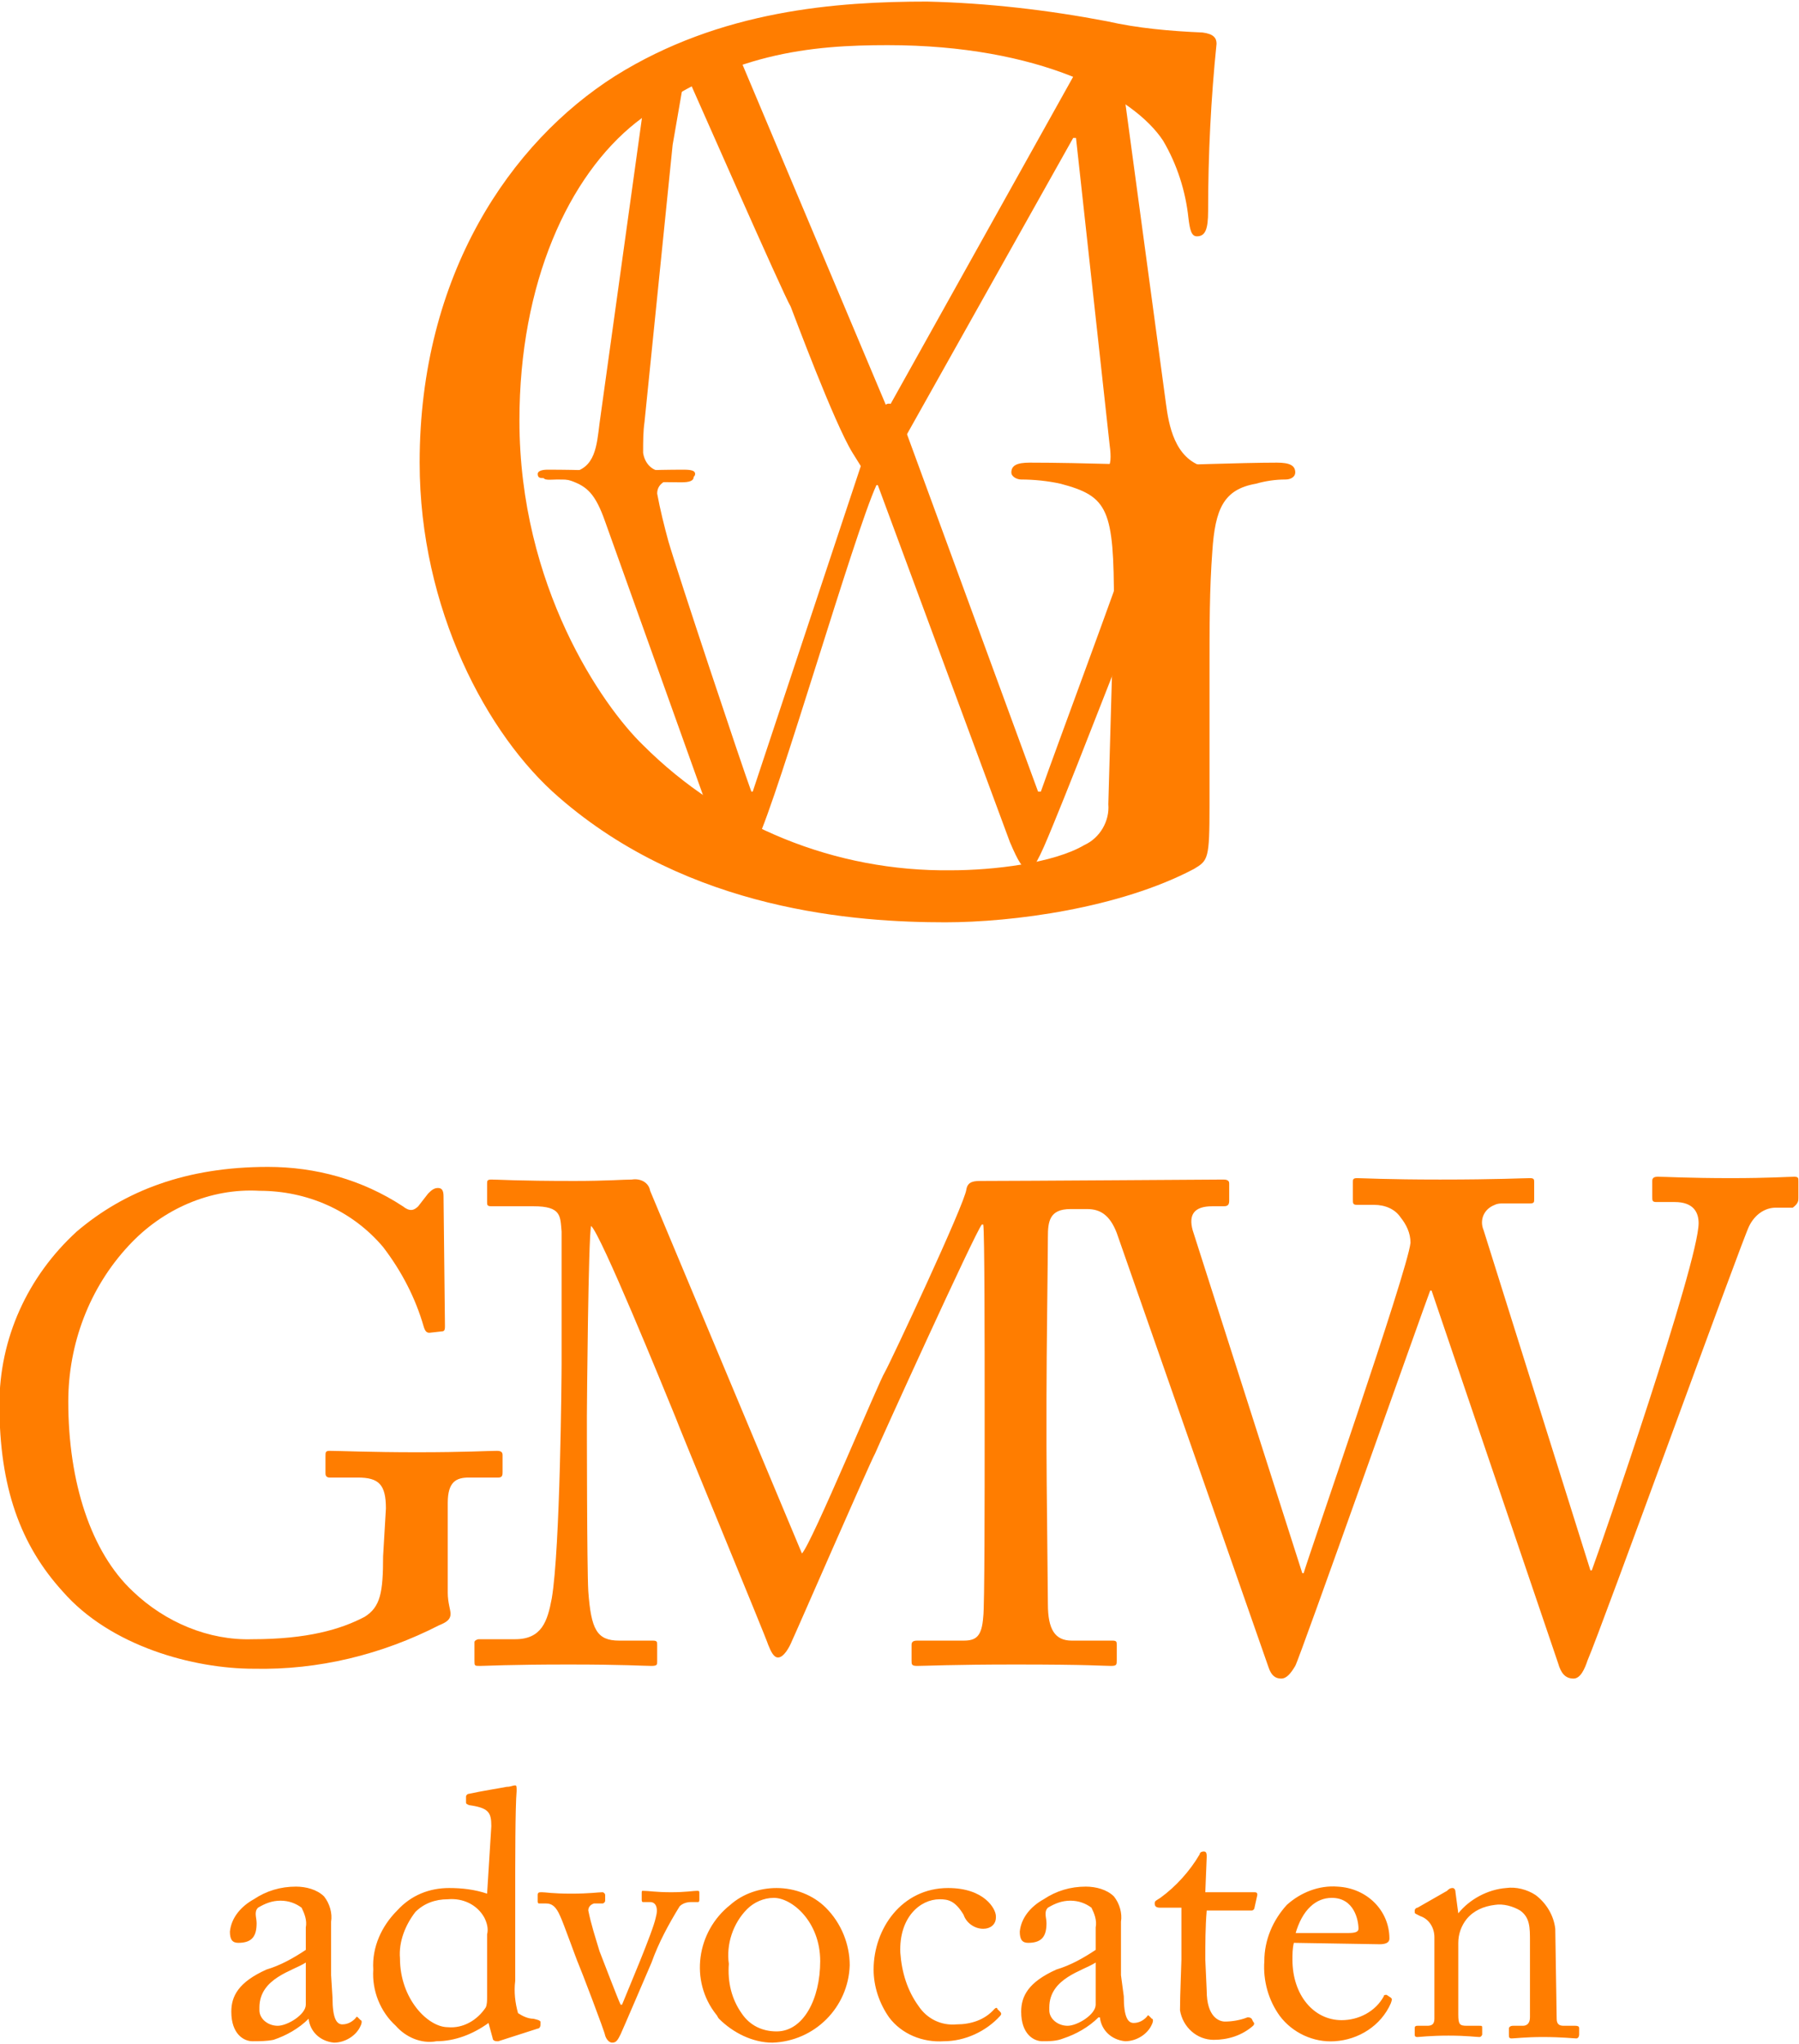
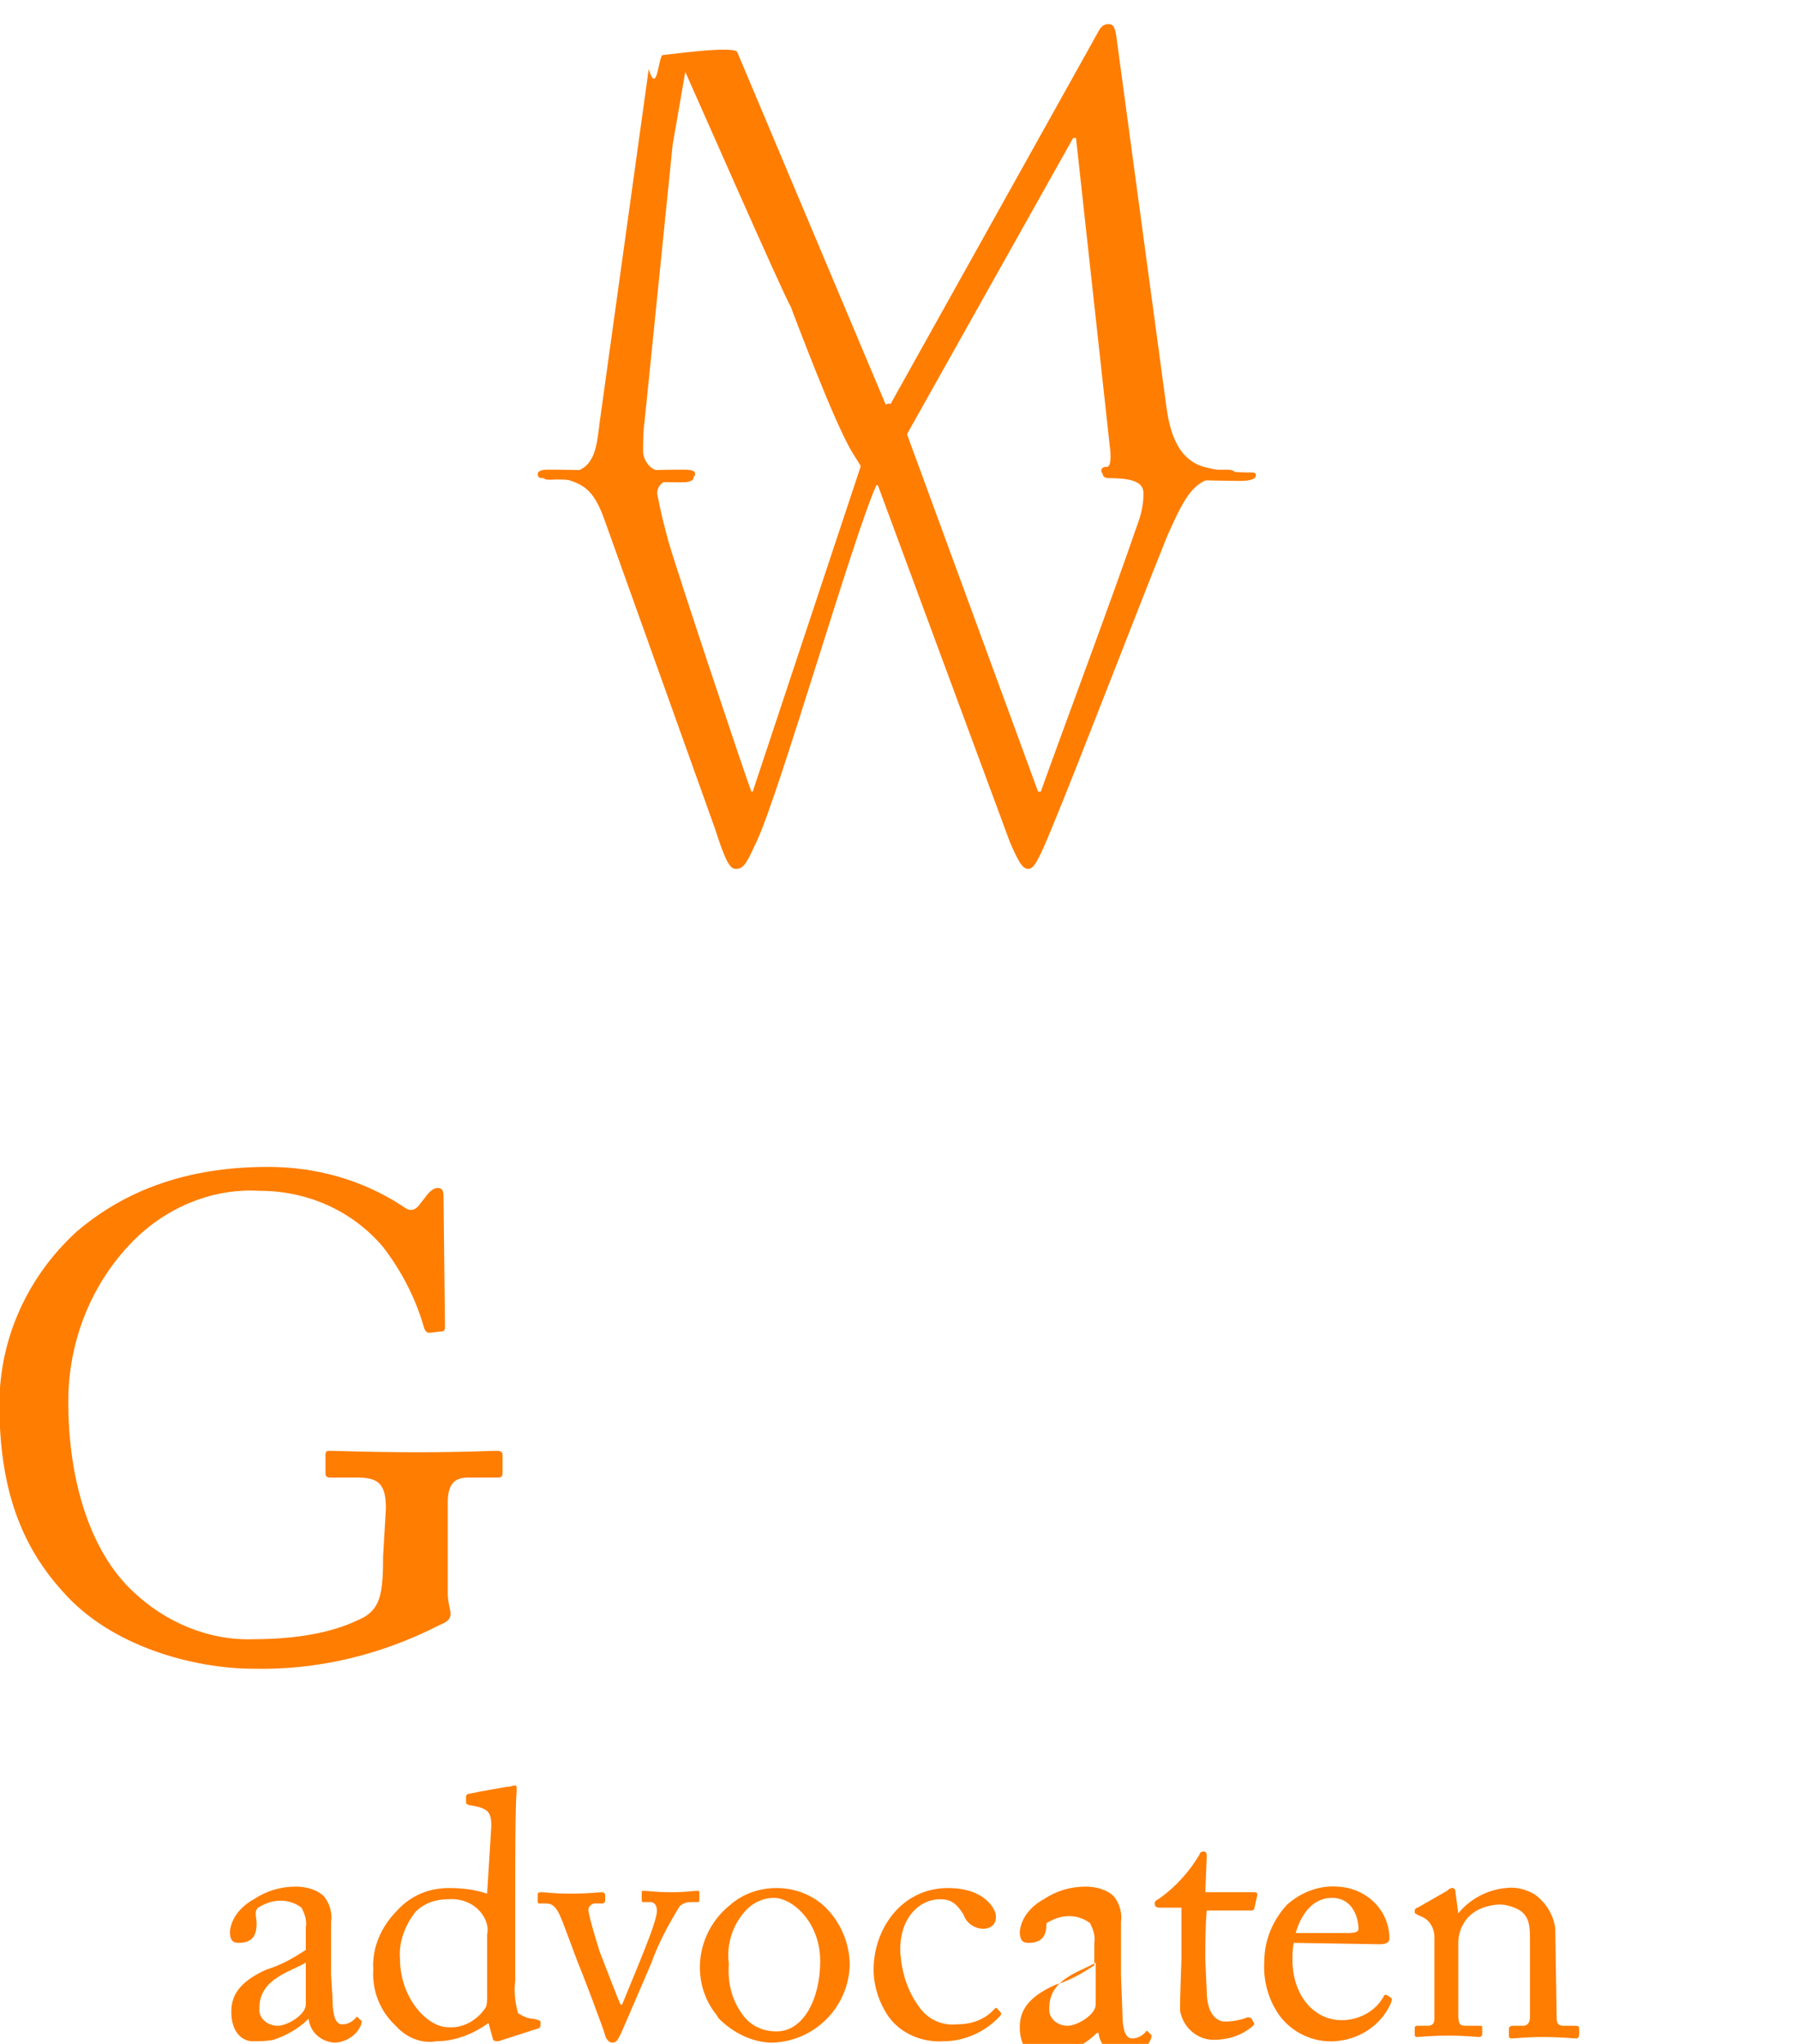
<svg xmlns="http://www.w3.org/2000/svg" version="1.1" id="Layer_1" x="0px" y="0px" viewBox="0 0 128 145.4" style="enable-background:new 0 0 128 145.4;" xml:space="preserve">
  <style type="text/css">
	.st0{fill:#FF7D00;}
</style>
  <g id="Group_611" transform="translate(-565.642 -7809.988)">
    <path id="Path_122" class="st0" d="M593.1,7917.3c0-1.7-0.5-2.2-2-2.2h-2c-0.2,0-0.3-0.1-0.3-0.3v-1.2c0-0.3,0-0.4,0.3-0.4   c0.7,0,2.9,0.1,6.2,0.1c3.5,0,5-0.1,5.7-0.1c0.3,0,0.4,0.1,0.4,0.3v1.2c0,0.2,0,0.4-0.3,0.4H599c-0.9,0-1.5,0.3-1.5,1.8v6.4   c0,0.7,0.2,1.2,0.2,1.5c0,0.4-0.3,0.6-0.8,0.8c-4.1,2.1-8.6,3.2-13.2,3.1c-4.3,0-10.2-1.6-13.6-5.5c-3-3.3-4.5-7.4-4.5-13.3   c0-4.7,2-9.1,5.5-12.3c3.4-2.9,7.8-4.6,13.6-4.6c3.4,0,6.7,0.9,9.6,2.8c0.5,0.4,0.8,0.3,1.1,0l0.7-0.9c0.2-0.2,0.4-0.4,0.7-0.4   c0.3,0,0.4,0.2,0.4,0.6l0.1,9.2c0,0.2,0,0.4-0.2,0.4l-0.9,0.1c-0.2,0-0.3-0.1-0.4-0.4c-0.6-2.1-1.6-4-2.9-5.7c-2.2-2.6-5.4-4-8.8-4   c-3.5-0.2-6.9,1.3-9.3,3.9c-2.8,3-4.3,7-4.3,11.1c0,5.7,1.6,10.7,4.6,13.5c2.3,2.2,5.4,3.5,8.5,3.4c3.9,0,6.3-0.7,8-1.6   c1.1-0.7,1.3-1.7,1.3-4.3L593.1,7917.3z" />
-     <path id="Path_123" class="st0" d="M693.6,7895.2v-1.2c0-0.2,0-0.3-0.3-0.3c-0.4,0-1.8,0.1-4.5,0.1c-3,0-4.7-0.1-5.2-0.1   c-0.3,0-0.4,0.1-0.4,0.3v1.1c0,0.3,0,0.4,0.3,0.4h1.3c1.3,0,1.7,0.7,1.7,1.5c0,2.8-7,23.1-7.6,24.7h-0.1l-7.6-24.2   c-0.3-0.7,0-1.5,0.8-1.8c0.2-0.1,0.4-0.1,0.6-0.1h1.9c0.3,0,0.3-0.1,0.3-0.3v-1.2c0-0.2,0-0.3-0.3-0.3c-0.5,0-2.3,0.1-6.4,0.1   c-3.8,0-5.5-0.1-5.9-0.1c-0.3,0-0.3,0.1-0.3,0.3v1.2c0,0.3,0,0.4,0.3,0.4h1.2c0.8,0,1.5,0.3,1.9,0.9c0.4,0.5,0.7,1.1,0.7,1.8   c-0.2,2-7.4,22.7-7.6,23.5h-0.1l-7.8-24.4c-0.3-1.1,0.1-1.7,1.4-1.7h0.8c0.3,0,0.4-0.1,0.4-0.4v-1.2c0-0.1,0-0.3-0.4-0.3   c-0.5,0-14.6,0.1-17.2,0.1c-0.5,0-1,0-1.1,0.6c-0.1,1-5.4,12.3-5.8,13c-0.4,0.6-5.2,12.2-5.9,12.9l-10.8-25.8   c-0.1-0.6-0.7-0.9-1.3-0.8c-0.6,0-1.8,0.1-4.1,0.1c-4.1,0-5.4-0.1-5.9-0.1c-0.3,0-0.3,0.1-0.3,0.3v1.3c0,0.2,0,0.3,0.3,0.3h3   c2,0,1.9,0.7,2,1.8c0,1.4,0,8.7,0,9.4c0,0.9-0.1,13.2-0.7,16.7c-0.3,1.6-0.7,2.9-2.6,2.9h-2.6c-0.1,0-0.3,0.1-0.3,0.2   c0,0,0,0.1,0,0.1v1.2c0,0.4,0,0.4,0.4,0.4c0.4,0,2.1-0.1,6.3-0.1c4,0,5.3,0.1,5.9,0.1c0.4,0,0.4-0.1,0.4-0.3v-1.2   c0-0.2,0-0.3-0.3-0.3h-2.4c-1.6,0-2-0.8-2.2-3.5c-0.1-1.7-0.1-11.9-0.1-12.5s0.1-12.8,0.3-13.5c0.7,0.6,5.1,11.4,6,13.6   c0.2,0.6,6.5,15.8,6.6,16.2c0.2,0.5,0.4,0.9,0.7,0.9c0.4,0,0.8-0.7,1-1.2c0.2-0.4,5.6-12.8,5.9-13.3c0.2-0.5,7.1-15.7,7.6-16.3h0.1   c0.1,0.4,0.1,9,0.1,12.2v3.1c0,3.6,0,12-0.1,12.6c-0.1,1.4-0.5,1.7-1.4,1.7h-3.3c-0.3,0-0.4,0.1-0.4,0.3v1.1c0,0.3,0,0.4,0.4,0.4   c0.6,0,2.5-0.1,7-0.1c5.3,0,6.2,0.1,6.8,0.1c0.4,0,0.4-0.1,0.4-0.4v-1.1c0-0.2,0-0.3-0.3-0.3h-2.9c-1.2,0-1.7-0.8-1.7-2.6   c0-1-0.1-8.8-0.1-11.2v-3.4c0-3.2,0.1-10.1,0.1-11.5c0-1.1,0.1-2,1.6-2h1.2c0.9,0,1.6,0.4,2.1,1.7l10.8,30.9   c0.2,0.6,0.5,0.8,0.9,0.8c0.4,0,0.7-0.4,1-0.9c0.3-0.5,9.1-25.4,9.6-26.7h0.1l9,26.5c0.2,0.7,0.5,1.1,1.1,1.1c0.5,0,0.8-0.7,1-1.3   c1-2.3,11.1-30.2,11.5-30.9c0.4-0.8,1.1-1.3,1.9-1.3h1.2C693.6,7895.6,693.6,7895.4,693.6,7895.2" />
-     <path id="Path_124" class="st0" d="M676.3,7947.2c-0.1-0.9-0.6-1.8-1.4-2.4c-0.6-0.4-1.4-0.6-2.1-0.5c-1.3,0.1-2.6,0.8-3.4,1.8h0   l-0.2-1.5c0-0.2-0.1-0.3-0.2-0.3c-0.2,0-0.3,0.1-0.4,0.2l-2.1,1.2c-0.1,0-0.2,0.1-0.2,0.2v0.1c0,0.1,0,0.1,0.2,0.2l0.2,0.1   c0.6,0.2,1,0.8,1,1.5v5.8c0,0.4-0.2,0.5-0.5,0.5h-0.7c-0.2,0-0.2,0.1-0.2,0.2v0.4c0,0.1,0,0.2,0.2,0.2c0.1,0,0.9-0.1,2.2-0.1   c1.3,0,2,0.1,2.2,0.1c0.1,0,0.2-0.1,0.2-0.2v-0.4c0-0.2,0-0.2-0.2-0.2H670c-0.5,0-0.6-0.1-0.6-0.8v-5.1c0-0.6,0.2-1.2,0.6-1.7   c0.5-0.6,1.2-0.9,2-1c0.6-0.1,1.3,0.1,1.8,0.4c0.7,0.5,0.7,1.2,0.7,2.2v3.3c0,0.6,0,1.4,0,2.1c0,0.4-0.2,0.6-0.5,0.6h-0.7   c-0.2,0-0.3,0.1-0.3,0.2v0.4c0,0.2,0,0.3,0.2,0.3c0.2,0,1-0.1,2.2-0.1c1.4,0,2.2,0.1,2.4,0.1c0.1,0,0.2-0.1,0.2-0.3v-0.4   c0-0.1,0-0.2-0.3-0.2h-0.8c-0.3,0-0.5-0.1-0.5-0.5L676.3,7947.2z M657.8,7947.6c0.5-1.8,1.5-2.6,2.6-2.6c1.6,0,1.9,1.6,1.9,2.2   c0,0.2-0.2,0.3-0.7,0.3H657.8z M663.8,7948.3c0.4,0,0.7-0.1,0.7-0.4c0-2-1.6-3.6-3.7-3.7c-1.3-0.1-2.6,0.4-3.6,1.3   c-1,1.1-1.6,2.5-1.6,4c-0.1,1.4,0.3,2.8,1.1,3.9c0.9,1.2,2.4,1.9,3.9,1.8c1.7-0.1,3.3-1.1,4-2.7c0.1-0.3,0.1-0.3,0-0.4l-0.3-0.2   c-0.1,0-0.2,0-0.2,0.1c-0.6,1.1-1.8,1.7-3,1.7c-2,0-3.5-1.8-3.5-4.3c0-0.4,0-0.8,0.1-1.2L663.8,7948.3z M651.4,7949.4   c0-1.1,0-2.3,0.1-3.5h3.2c0.1,0,0.2-0.1,0.2-0.2l0.2-0.9c0-0.1,0-0.2-0.2-0.2h-3.5l0.1-2.5c0-0.2,0-0.4-0.2-0.4   c-0.2,0-0.3,0.1-0.3,0.2c-0.7,1.2-1.7,2.3-2.8,3.1c-0.3,0.2-0.4,0.2-0.4,0.4c0,0.2,0.1,0.3,0.4,0.3h1.5c0,1,0,2.7,0,3.2v0.5   c0,0.3-0.1,2.5-0.1,3.6c0.2,1.2,1.2,2.1,2.4,2.1c1,0,2-0.3,2.8-1c0.1-0.1,0.1-0.2,0-0.3l-0.1-0.2c-0.1-0.1-0.2-0.1-0.3-0.1   c0,0,0,0,0,0c-0.5,0.2-1.1,0.3-1.6,0.3c-0.4,0-1.3-0.3-1.3-2.2L651.4,7949.4z M643.6,7952.6c0,0.7-1.3,1.5-2,1.5   c-0.7,0-1.3-0.5-1.3-1.1c0-0.1,0-0.2,0-0.2c0-2.1,2.4-2.6,3.3-3.2V7952.6z M645.4,7950.5v-3.8c0.1-0.6-0.1-1.3-0.5-1.8   c-0.5-0.5-1.3-0.7-2-0.7c-1.1,0-2.1,0.3-3,0.9c-0.9,0.5-1.6,1.3-1.7,2.3c0,0.6,0.2,0.8,0.6,0.8c1,0,1.3-0.5,1.3-1.4   c0-0.4-0.2-0.8,0.1-1.1c0.5-0.3,1-0.5,1.6-0.5c0.6,0,1.1,0.2,1.5,0.5c0.2,0.4,0.4,0.9,0.3,1.4v1.6c-0.9,0.6-1.8,1.1-2.8,1.4   c-2,0.9-2.5,1.9-2.5,3c0,1.6,0.9,2.1,1.5,2.1c0.5,0,1,0,1.5-0.2c0.9-0.3,1.8-0.8,2.5-1.5h0.1c0.1,0.9,0.8,1.6,1.8,1.7   c0.8,0,1.6-0.5,1.9-1.2c0.1-0.2,0.1-0.4,0-0.4l-0.2-0.2c-0.1-0.1-0.1,0-0.2,0.1c-0.2,0.2-0.5,0.4-0.9,0.4c-0.4,0-0.7-0.4-0.7-1.9   L645.4,7950.5z M632.5,7945.1c0.6,0,1.1,0.1,1.7,1.1c0.2,0.6,0.8,1,1.4,1c0.5,0,0.9-0.3,0.9-0.8c0,0,0-0.1,0-0.1c0-0.5-0.8-2-3.4-2   c-3.3,0-5.3,2.9-5.3,5.8c0,1.2,0.4,2.4,1.1,3.4c0.9,1.2,2.4,1.8,3.9,1.7c1.5,0,3-0.7,4-1.8c0.1-0.1,0.1-0.2,0-0.3l-0.2-0.2   c0-0.1-0.1-0.1-0.2,0c0,0,0,0,0,0c-0.7,0.8-1.7,1.1-2.7,1.1c-1.1,0.1-2.1-0.4-2.7-1.3c-0.8-1.1-1.2-2.4-1.3-3.8   C629.6,7946.4,631.1,7945.1,632.5,7945.1 M620.9,7954.5c-1,0-1.9-0.4-2.5-1.3c-0.7-1-1-2.2-0.9-3.5c-0.2-1.4,0.3-2.9,1.3-3.9   c0.5-0.5,1.2-0.8,1.9-0.8c1.3,0,3.3,1.7,3.3,4.5C624,7952.2,622.8,7954.5,620.9,7954.5 M620.6,7955.3c3-0.1,5.4-2.5,5.5-5.5   c0-1.5-0.6-3-1.7-4.1c-0.9-0.9-2.2-1.4-3.5-1.4c-1.2,0-2.4,0.4-3.3,1.2c-2.4,1.9-2.9,5.4-1,7.8c0.1,0.1,0.1,0.2,0.2,0.3   C617.8,7954.6,619.2,7955.3,620.6,7955.3 M608.3,7948.8c-0.3-1-0.6-1.9-0.8-2.9c0-0.2,0.1-0.4,0.4-0.5c0,0,0,0,0.1,0h0.5   c0.1,0,0.2-0.1,0.2-0.2v-0.4c0-0.1-0.1-0.2-0.2-0.2c-0.3,0-0.9,0.1-2.2,0.1c-1.4,0-1.8-0.1-2.1-0.1c-0.2,0-0.3,0-0.3,0.2v0.4   c0,0.1,0,0.2,0.1,0.2h0.5c0.4,0,0.7,0.2,1,0.9c0.2,0.4,1.2,3.2,1.3,3.4c0.1,0.2,1.9,4.9,1.9,5.1c0.1,0.3,0.3,0.5,0.5,0.5   c0.3,0,0.4-0.2,0.6-0.6c0.1-0.2,1.9-4.4,2.2-5.1c0.5-1.4,1.2-2.7,2-4c0.2-0.2,0.5-0.3,0.8-0.3h0.5c0.1,0,0.1-0.1,0.1-0.2v-0.4   c0-0.2,0-0.2-0.2-0.2c-0.2,0-0.8,0.1-1.8,0.1c-1.1,0-1.6-0.1-2-0.1c-0.1,0-0.1,0-0.1,0.2v0.4c0,0.1,0,0.2,0.1,0.2h0.5   c0.4,0,0.6,0.4,0.4,1.1c-0.2,1-2,5.2-2.4,6.2h-0.1C609.6,7952.2,608.5,7949.3,608.3,7948.8 M600.3,7952c0,0.3,0,0.6-0.1,0.8   c-0.6,0.9-1.6,1.5-2.7,1.4c-1.4,0-3.4-2-3.4-4.9c-0.1-1.2,0.4-2.4,1.1-3.3c0.6-0.6,1.4-0.9,2.3-0.9c1.1-0.1,2.1,0.4,2.6,1.3   c0.2,0.4,0.3,0.8,0.2,1.2V7952z M600.3,7944.7c-0.9-0.3-1.8-0.4-2.7-0.4c-1.4,0-2.7,0.5-3.7,1.6c-1.1,1.1-1.8,2.6-1.7,4.2   c-0.1,1.5,0.5,3,1.6,4c0.7,0.8,1.8,1.3,2.9,1.1c1.3,0,2.6-0.5,3.7-1.3l0.3,1.1c0,0.1,0.1,0.2,0.3,0.2c0,0,0,0,0.1,0l2.8-0.9   c0.1,0,0.2-0.1,0.2-0.3l0-0.2c-0.1-0.1-0.1-0.1-0.5-0.2c-0.4,0-0.8-0.2-1.1-0.4c-0.2-0.7-0.3-1.5-0.2-2.3v-5.5c0-3.2,0-6.8,0.1-8   c0-0.3,0-0.4-0.1-0.4c-0.2,0-0.3,0.1-0.6,0.1c-0.5,0.1-1.8,0.3-2.7,0.5c-0.1,0-0.2,0.1-0.2,0.2v0.4c0,0.1,0,0.1,0.2,0.2   c1.4,0.2,1.6,0.5,1.6,1.5L600.3,7944.7z M587.4,7952.6c0,0.7-1.3,1.5-2,1.5c-0.7,0-1.3-0.5-1.3-1.1c0-0.1,0-0.2,0-0.2   c0-2.1,2.4-2.6,3.3-3.2V7952.6z M589.2,7950.5v-3.8c0.1-0.6-0.1-1.3-0.5-1.8c-0.5-0.5-1.3-0.7-2-0.7c-1.1,0-2.1,0.3-3,0.9   c-0.9,0.5-1.6,1.3-1.7,2.3c0,0.6,0.2,0.8,0.6,0.8c1,0,1.3-0.5,1.3-1.4c0-0.4-0.2-0.8,0.1-1.1c0.5-0.3,1-0.5,1.6-0.5   c0.6,0,1.1,0.2,1.5,0.5c0.2,0.4,0.4,0.9,0.3,1.4v1.6c-0.9,0.6-1.8,1.1-2.8,1.4c-2,0.9-2.5,1.9-2.5,3c0,1.6,0.9,2.1,1.5,2.1   c0.5,0,1,0,1.5-0.1c0.9-0.3,1.8-0.8,2.5-1.5h0c0.1,0.9,0.8,1.6,1.8,1.7c0.8,0,1.6-0.5,1.9-1.2c0.1-0.2,0.1-0.4,0-0.4l-0.2-0.2   c-0.1-0.1-0.1,0-0.2,0.1c-0.2,0.2-0.5,0.4-0.9,0.4c-0.4,0-0.7-0.4-0.7-1.9L589.2,7950.5z" />
-     <path id="Path_125" class="st0" d="M644.9,7853c0-6.8-0.4-7.7-3.8-8.6c-0.9-0.2-1.9-0.3-2.8-0.3c-0.3,0-0.7-0.2-0.7-0.5   c0-0.5,0.4-0.7,1.3-0.7c3.8,0,9,0.2,9.4,0.2s5.7-0.2,8.2-0.2c0.9,0,1.3,0.2,1.3,0.7c0,0.3-0.3,0.5-0.7,0.5c-0.7,0-1.4,0.1-2.1,0.3   c-2.3,0.4-2.9,1.8-3.1,4.8c-0.2,2.7-0.2,5.2-0.2,8.7v9.4c0,3.8-0.1,3.9-1.1,4.5c-5.3,2.8-12.9,3.8-17.7,3.8   c-6.3,0-18.2-0.8-27.5-8.9c-5.1-4.4-9.9-13.4-9.9-23.8c0-13.4,6.5-22.8,13.9-27.5c7.5-4.7,15.8-5.3,22.2-5.3   c4.3,0.1,8.6,0.6,12.8,1.4c2.2,0.5,4.5,0.7,6.8,0.8c0.8,0.1,1,0.4,1,0.8c-0.4,3.9-0.6,7.9-0.6,11.9c0,1.3-0.2,1.8-0.8,1.8   c-0.4,0-0.5-0.5-0.6-1.3c-0.2-1.9-0.8-3.8-1.8-5.5c-2.1-3.2-8.8-6.8-19.6-6.8c-5.3,0-11.5,0.5-17.9,5.5c-4.8,3.8-8.3,11.4-8.3,21.2   c0,11.8,5.9,20.3,8.8,23.1c5.8,5.8,13.7,9,21.9,8.9c3,0,7.3-0.5,9.5-1.8c1.1-0.5,1.8-1.7,1.7-2.9L644.9,7853z" />
+     <path id="Path_124" class="st0" d="M676.3,7947.2c-0.1-0.9-0.6-1.8-1.4-2.4c-0.6-0.4-1.4-0.6-2.1-0.5c-1.3,0.1-2.6,0.8-3.4,1.8h0   l-0.2-1.5c0-0.2-0.1-0.3-0.2-0.3c-0.2,0-0.3,0.1-0.4,0.2l-2.1,1.2c-0.1,0-0.2,0.1-0.2,0.2v0.1c0,0.1,0,0.1,0.2,0.2l0.2,0.1   c0.6,0.2,1,0.8,1,1.5v5.8c0,0.4-0.2,0.5-0.5,0.5h-0.7c-0.2,0-0.2,0.1-0.2,0.2v0.4c0,0.1,0,0.2,0.2,0.2c0.1,0,0.9-0.1,2.2-0.1   c1.3,0,2,0.1,2.2,0.1c0.1,0,0.2-0.1,0.2-0.2v-0.4c0-0.2,0-0.2-0.2-0.2H670c-0.5,0-0.6-0.1-0.6-0.8v-5.1c0-0.6,0.2-1.2,0.6-1.7   c0.5-0.6,1.2-0.9,2-1c0.6-0.1,1.3,0.1,1.8,0.4c0.7,0.5,0.7,1.2,0.7,2.2v3.3c0,0.6,0,1.4,0,2.1c0,0.4-0.2,0.6-0.5,0.6h-0.7   c-0.2,0-0.3,0.1-0.3,0.2v0.4c0,0.2,0,0.3,0.2,0.3c0.2,0,1-0.1,2.2-0.1c1.4,0,2.2,0.1,2.4,0.1c0.1,0,0.2-0.1,0.2-0.3v-0.4   c0-0.1,0-0.2-0.3-0.2h-0.8c-0.3,0-0.5-0.1-0.5-0.5L676.3,7947.2z M657.8,7947.6c0.5-1.8,1.5-2.6,2.6-2.6c1.6,0,1.9,1.6,1.9,2.2   c0,0.2-0.2,0.3-0.7,0.3H657.8z M663.8,7948.3c0.4,0,0.7-0.1,0.7-0.4c0-2-1.6-3.6-3.7-3.7c-1.3-0.1-2.6,0.4-3.6,1.3   c-1,1.1-1.6,2.5-1.6,4c-0.1,1.4,0.3,2.8,1.1,3.9c0.9,1.2,2.4,1.9,3.9,1.8c1.7-0.1,3.3-1.1,4-2.7c0.1-0.3,0.1-0.3,0-0.4l-0.3-0.2   c-0.1,0-0.2,0-0.2,0.1c-0.6,1.1-1.8,1.7-3,1.7c-2,0-3.5-1.8-3.5-4.3c0-0.4,0-0.8,0.1-1.2L663.8,7948.3z M651.4,7949.4   c0-1.1,0-2.3,0.1-3.5h3.2c0.1,0,0.2-0.1,0.2-0.2l0.2-0.9c0-0.1,0-0.2-0.2-0.2h-3.5l0.1-2.5c0-0.2,0-0.4-0.2-0.4   c-0.2,0-0.3,0.1-0.3,0.2c-0.7,1.2-1.7,2.3-2.8,3.1c-0.3,0.2-0.4,0.2-0.4,0.4c0,0.2,0.1,0.3,0.4,0.3h1.5c0,1,0,2.7,0,3.2v0.5   c0,0.3-0.1,2.5-0.1,3.6c0.2,1.2,1.2,2.1,2.4,2.1c1,0,2-0.3,2.8-1c0.1-0.1,0.1-0.2,0-0.3l-0.1-0.2c-0.1-0.1-0.2-0.1-0.3-0.1   c0,0,0,0,0,0c-0.5,0.2-1.1,0.3-1.6,0.3c-0.4,0-1.3-0.3-1.3-2.2L651.4,7949.4z M643.6,7952.6c0,0.7-1.3,1.5-2,1.5   c-0.7,0-1.3-0.5-1.3-1.1c0-0.1,0-0.2,0-0.2c0-2.1,2.4-2.6,3.3-3.2V7952.6z M645.4,7950.5v-3.8c0.1-0.6-0.1-1.3-0.5-1.8   c-0.5-0.5-1.3-0.7-2-0.7c-1.1,0-2.1,0.3-3,0.9c-0.9,0.5-1.6,1.3-1.7,2.3c0,0.6,0.2,0.8,0.6,0.8c1,0,1.3-0.5,1.3-1.4   c0.5-0.3,1-0.5,1.6-0.5c0.6,0,1.1,0.2,1.5,0.5c0.2,0.4,0.4,0.9,0.3,1.4v1.6c-0.9,0.6-1.8,1.1-2.8,1.4   c-2,0.9-2.5,1.9-2.5,3c0,1.6,0.9,2.1,1.5,2.1c0.5,0,1,0,1.5-0.2c0.9-0.3,1.8-0.8,2.5-1.5h0.1c0.1,0.9,0.8,1.6,1.8,1.7   c0.8,0,1.6-0.5,1.9-1.2c0.1-0.2,0.1-0.4,0-0.4l-0.2-0.2c-0.1-0.1-0.1,0-0.2,0.1c-0.2,0.2-0.5,0.4-0.9,0.4c-0.4,0-0.7-0.4-0.7-1.9   L645.4,7950.5z M632.5,7945.1c0.6,0,1.1,0.1,1.7,1.1c0.2,0.6,0.8,1,1.4,1c0.5,0,0.9-0.3,0.9-0.8c0,0,0-0.1,0-0.1c0-0.5-0.8-2-3.4-2   c-3.3,0-5.3,2.9-5.3,5.8c0,1.2,0.4,2.4,1.1,3.4c0.9,1.2,2.4,1.8,3.9,1.7c1.5,0,3-0.7,4-1.8c0.1-0.1,0.1-0.2,0-0.3l-0.2-0.2   c0-0.1-0.1-0.1-0.2,0c0,0,0,0,0,0c-0.7,0.8-1.7,1.1-2.7,1.1c-1.1,0.1-2.1-0.4-2.7-1.3c-0.8-1.1-1.2-2.4-1.3-3.8   C629.6,7946.4,631.1,7945.1,632.5,7945.1 M620.9,7954.5c-1,0-1.9-0.4-2.5-1.3c-0.7-1-1-2.2-0.9-3.5c-0.2-1.4,0.3-2.9,1.3-3.9   c0.5-0.5,1.2-0.8,1.9-0.8c1.3,0,3.3,1.7,3.3,4.5C624,7952.2,622.8,7954.5,620.9,7954.5 M620.6,7955.3c3-0.1,5.4-2.5,5.5-5.5   c0-1.5-0.6-3-1.7-4.1c-0.9-0.9-2.2-1.4-3.5-1.4c-1.2,0-2.4,0.4-3.3,1.2c-2.4,1.9-2.9,5.4-1,7.8c0.1,0.1,0.1,0.2,0.2,0.3   C617.8,7954.6,619.2,7955.3,620.6,7955.3 M608.3,7948.8c-0.3-1-0.6-1.9-0.8-2.9c0-0.2,0.1-0.4,0.4-0.5c0,0,0,0,0.1,0h0.5   c0.1,0,0.2-0.1,0.2-0.2v-0.4c0-0.1-0.1-0.2-0.2-0.2c-0.3,0-0.9,0.1-2.2,0.1c-1.4,0-1.8-0.1-2.1-0.1c-0.2,0-0.3,0-0.3,0.2v0.4   c0,0.1,0,0.2,0.1,0.2h0.5c0.4,0,0.7,0.2,1,0.9c0.2,0.4,1.2,3.2,1.3,3.4c0.1,0.2,1.9,4.9,1.9,5.1c0.1,0.3,0.3,0.5,0.5,0.5   c0.3,0,0.4-0.2,0.6-0.6c0.1-0.2,1.9-4.4,2.2-5.1c0.5-1.4,1.2-2.7,2-4c0.2-0.2,0.5-0.3,0.8-0.3h0.5c0.1,0,0.1-0.1,0.1-0.2v-0.4   c0-0.2,0-0.2-0.2-0.2c-0.2,0-0.8,0.1-1.8,0.1c-1.1,0-1.6-0.1-2-0.1c-0.1,0-0.1,0-0.1,0.2v0.4c0,0.1,0,0.2,0.1,0.2h0.5   c0.4,0,0.6,0.4,0.4,1.1c-0.2,1-2,5.2-2.4,6.2h-0.1C609.6,7952.2,608.5,7949.3,608.3,7948.8 M600.3,7952c0,0.3,0,0.6-0.1,0.8   c-0.6,0.9-1.6,1.5-2.7,1.4c-1.4,0-3.4-2-3.4-4.9c-0.1-1.2,0.4-2.4,1.1-3.3c0.6-0.6,1.4-0.9,2.3-0.9c1.1-0.1,2.1,0.4,2.6,1.3   c0.2,0.4,0.3,0.8,0.2,1.2V7952z M600.3,7944.7c-0.9-0.3-1.8-0.4-2.7-0.4c-1.4,0-2.7,0.5-3.7,1.6c-1.1,1.1-1.8,2.6-1.7,4.2   c-0.1,1.5,0.5,3,1.6,4c0.7,0.8,1.8,1.3,2.9,1.1c1.3,0,2.6-0.5,3.7-1.3l0.3,1.1c0,0.1,0.1,0.2,0.3,0.2c0,0,0,0,0.1,0l2.8-0.9   c0.1,0,0.2-0.1,0.2-0.3l0-0.2c-0.1-0.1-0.1-0.1-0.5-0.2c-0.4,0-0.8-0.2-1.1-0.4c-0.2-0.7-0.3-1.5-0.2-2.3v-5.5c0-3.2,0-6.8,0.1-8   c0-0.3,0-0.4-0.1-0.4c-0.2,0-0.3,0.1-0.6,0.1c-0.5,0.1-1.8,0.3-2.7,0.5c-0.1,0-0.2,0.1-0.2,0.2v0.4c0,0.1,0,0.1,0.2,0.2   c1.4,0.2,1.6,0.5,1.6,1.5L600.3,7944.7z M587.4,7952.6c0,0.7-1.3,1.5-2,1.5c-0.7,0-1.3-0.5-1.3-1.1c0-0.1,0-0.2,0-0.2   c0-2.1,2.4-2.6,3.3-3.2V7952.6z M589.2,7950.5v-3.8c0.1-0.6-0.1-1.3-0.5-1.8c-0.5-0.5-1.3-0.7-2-0.7c-1.1,0-2.1,0.3-3,0.9   c-0.9,0.5-1.6,1.3-1.7,2.3c0,0.6,0.2,0.8,0.6,0.8c1,0,1.3-0.5,1.3-1.4c0-0.4-0.2-0.8,0.1-1.1c0.5-0.3,1-0.5,1.6-0.5   c0.6,0,1.1,0.2,1.5,0.5c0.2,0.4,0.4,0.9,0.3,1.4v1.6c-0.9,0.6-1.8,1.1-2.8,1.4c-2,0.9-2.5,1.9-2.5,3c0,1.6,0.9,2.1,1.5,2.1   c0.5,0,1,0,1.5-0.1c0.9-0.3,1.8-0.8,2.5-1.5h0c0.1,0.9,0.8,1.6,1.8,1.7c0.8,0,1.6-0.5,1.9-1.2c0.1-0.2,0.1-0.4,0-0.4l-0.2-0.2   c-0.1-0.1-0.1,0-0.2,0.1c-0.2,0.2-0.5,0.4-0.9,0.4c-0.4,0-0.7-0.4-0.7-1.9L589.2,7950.5z" />
    <path id="Path_126" class="st0" d="M648.6,7838.7c0.2,1.5,0.6,3.9,2.7,4.5c1.1,0.3,2.2,0.4,3.3,0.4c0.3,0,0.4,0,0.4,0.2   c0,0.3-0.5,0.4-1.1,0.4c-1.1,0-6.6-0.1-8.5-0.3c-1.2-0.1-1.4-0.2-1.4-0.4c0-0.2,0.1-0.3,0.4-0.3s0.3-0.8,0.2-1.5l-2.4-21.9H642   l-12.4,22.1c-1.1,1.9-1.2,2.3-1.7,2.3c-0.4,0-0.6-0.4-1.6-2c-1.3-2.1-4.2-9.9-4.4-10.4c-0.5-0.8-7-15.6-7.5-16.7l-0.9,5.2l-2,19.7   c-0.1,0.7-0.1,1.4-0.1,2.2c0.1,0.7,0.6,1.3,1.3,1.3c0.6,0.1,1.3,0.2,1.9,0.2c0.2,0,0.4,0.1,0.4,0.2c0,0.3-0.3,0.4-0.9,0.4   c-1.9,0-4.3-0.1-4.7-0.1c-0.5,0-2.7-0.1-4.1-0.1c-0.5,0-1,0.1-1-0.2c0-0.1,0.3-0.2,0.5-0.2c0.5,0,1,0,1.5-0.1   c1.7-0.3,1.8-1.9,2-3.5l3.5-25.2c0.6,2,0.7-1,1-1s5.1-0.7,5.3-0.2l10.7,25.4l14.9-26.7c0.2-0.4,0.4-0.7,0.8-0.7s0.5,0.3,0.6,1.1   L648.6,7838.7z" />
    <path id="Path_127" class="st0" d="M639.5,7866.3h0.2c1.2-3.4,5.2-14.1,6.8-18.8c0.3-0.8,0.5-1.5,0.5-2.4c0-0.7-0.5-1.1-2.5-1.1   c-0.2,0-0.4-0.1-0.4-0.3c0-0.2,0.2-0.3,0.7-0.3c2.2,0,4.1,0.1,4.5,0.1c0.3,0,2.2-0.1,3.6-0.1c0.4,0,0.6,0.1,0.6,0.2   c0,0.2-0.1,0.3-0.4,0.3c-0.5,0-1,0.1-1.5,0.2c-1.3,0.4-2,2-2.9,4c-1.9,4.7-6.4,16.4-8.1,20.5c-1.1,2.7-1.4,3.2-1.8,3.2   c-0.4,0-0.7-0.5-1.3-1.9l-9.4-25.4h-0.1c-1.6,3.5-6.9,21.9-8.5,25.3c-0.7,1.5-0.9,2-1.5,2c-0.4,0-0.7-0.4-1.5-2.9l-7.8-21.8   c-0.7-2-1.3-2.5-2.4-2.9c-0.6-0.2-1.3-0.2-2-0.2c-0.2,0-0.4,0-0.4-0.3c0-0.2,0.3-0.3,0.7-0.3c2.3,0,4.7,0.1,5.2,0.1   c0.4,0,2.3-0.1,4.5-0.1c0.6,0,0.8,0.1,0.8,0.3c0,0.2-0.2,0.3-0.4,0.3c-0.6,0-1.2,0-1.7,0.2c-0.4,0.2-0.6,0.5-0.6,0.9   c0.2,1.1,0.5,2.3,0.8,3.4c0.7,2.4,5.2,15.9,5.9,17.8h0.1l8.6-25.9c0.7-1.5,0.8-1.7,1.1-1.7c0.3,0,0.6,0.5,1.1,1.7L639.5,7866.3z" />
  </g>
</svg>